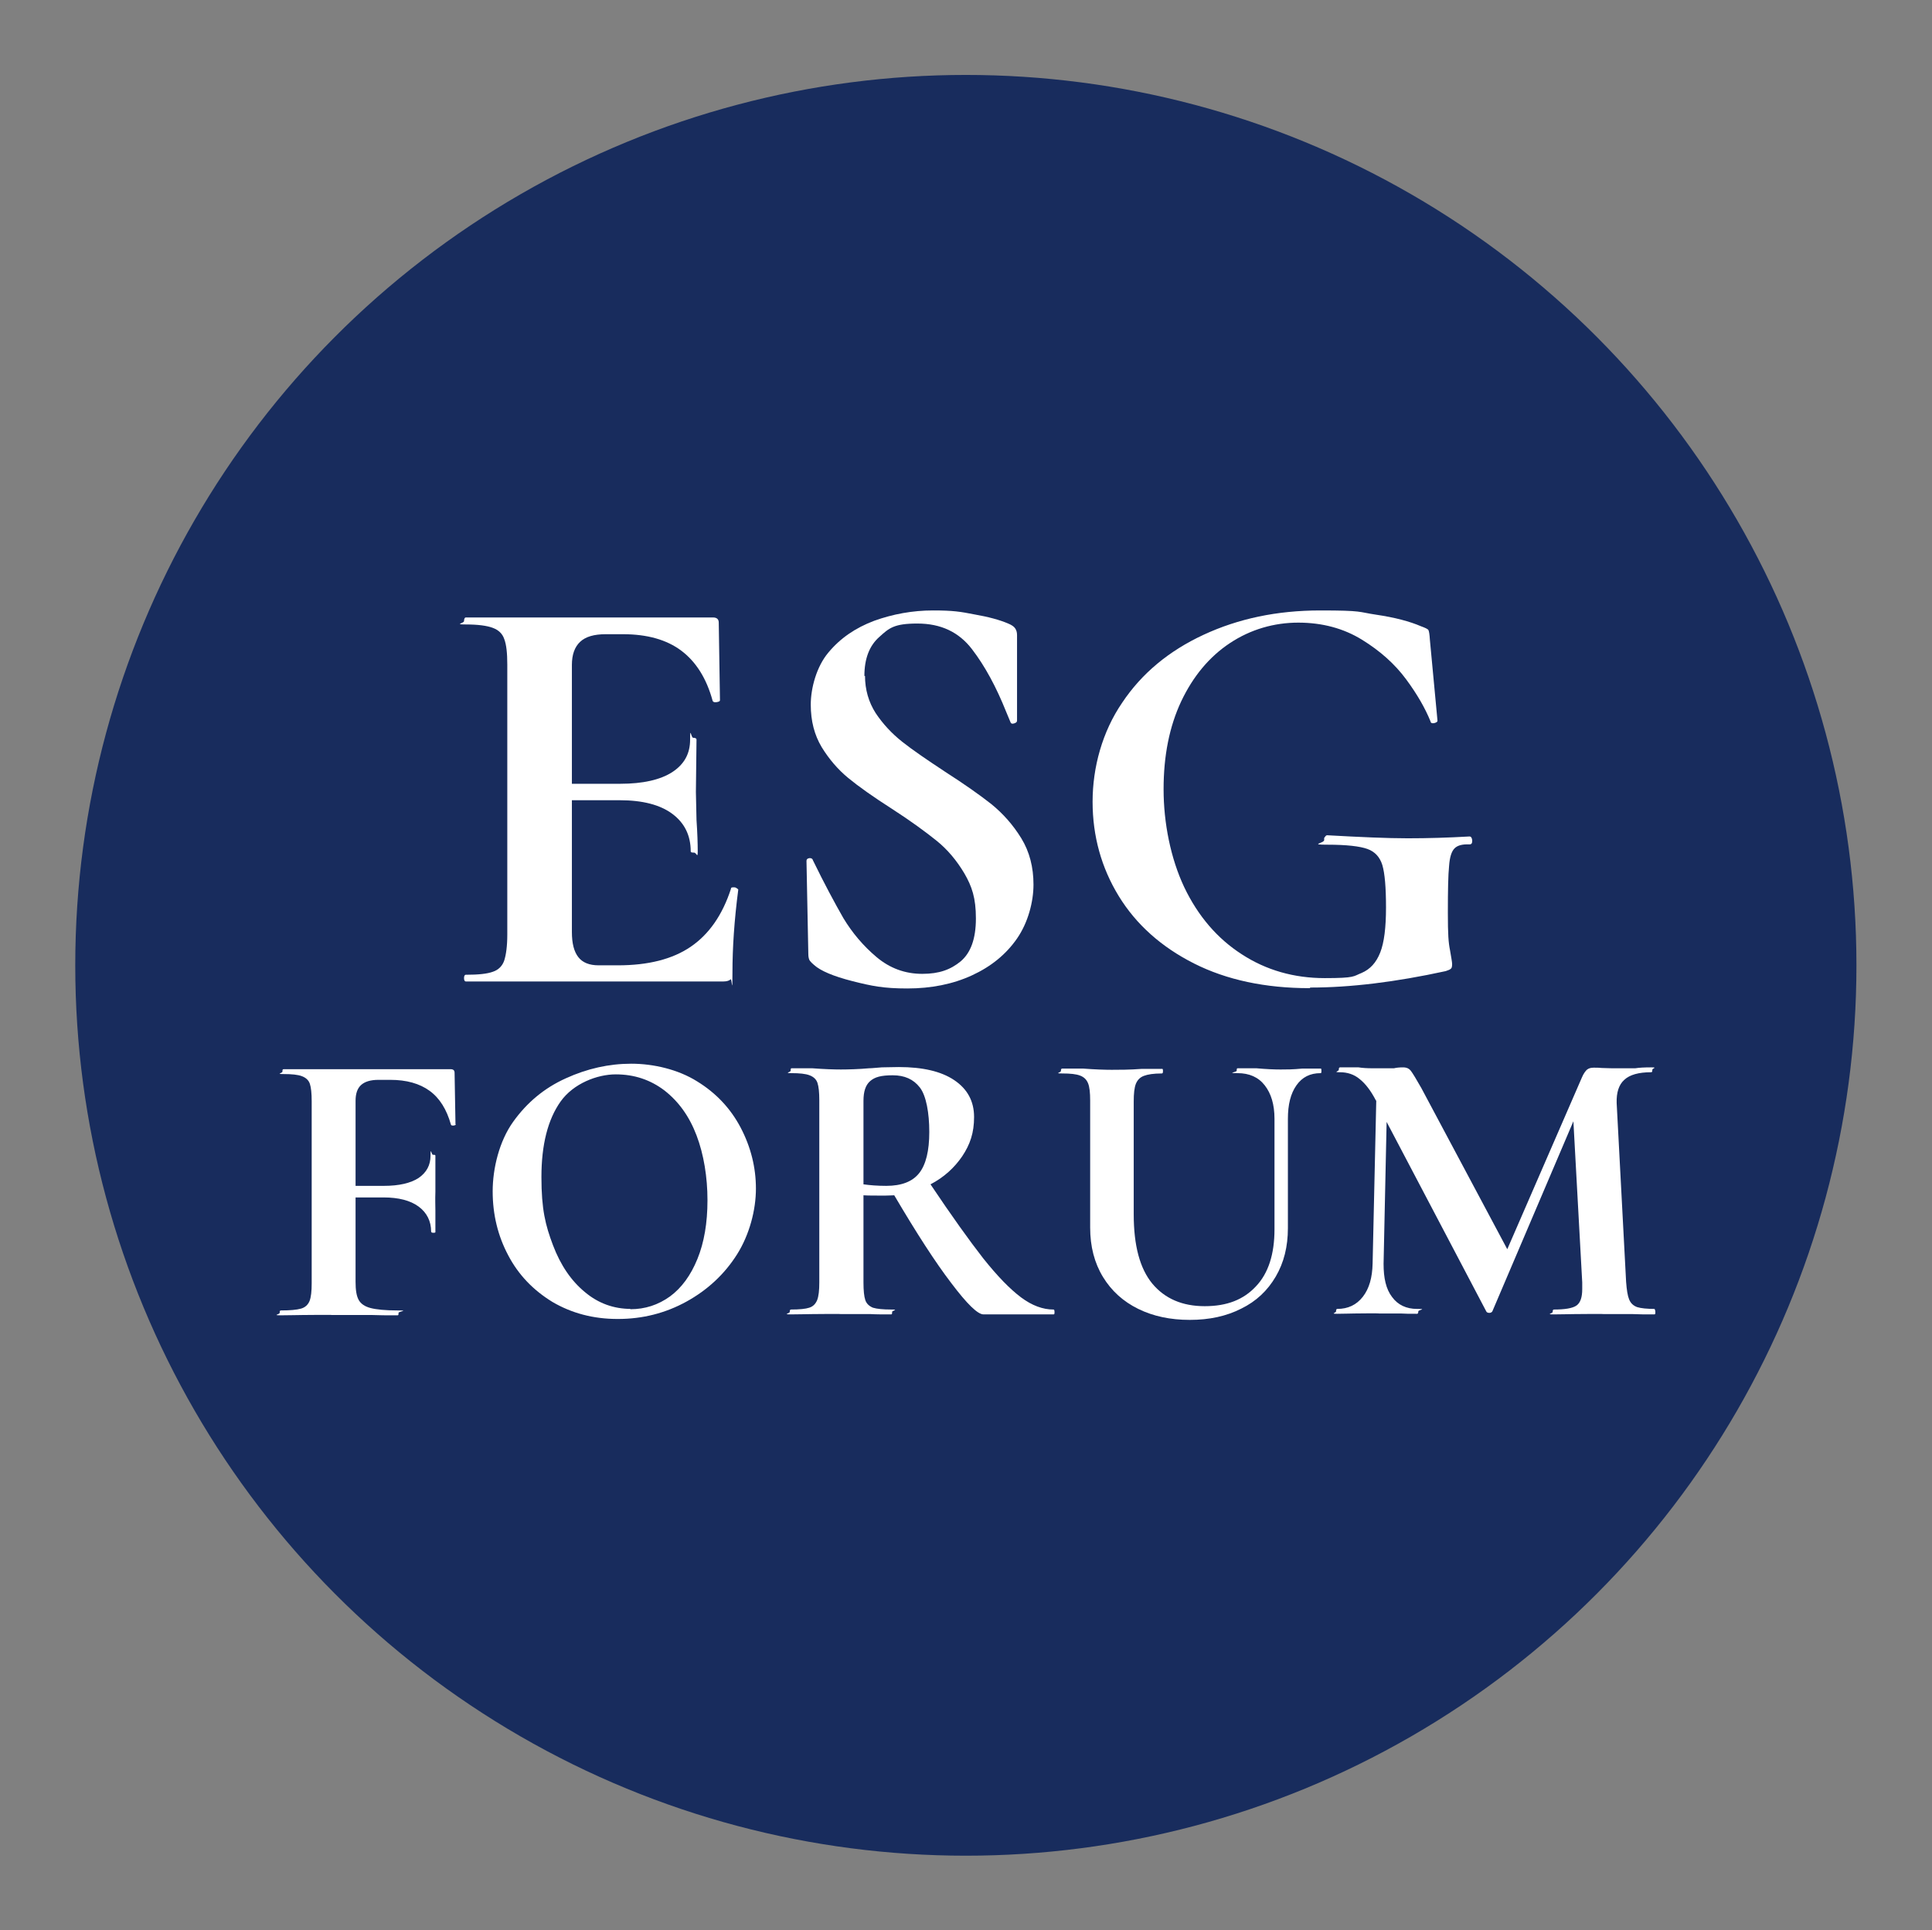
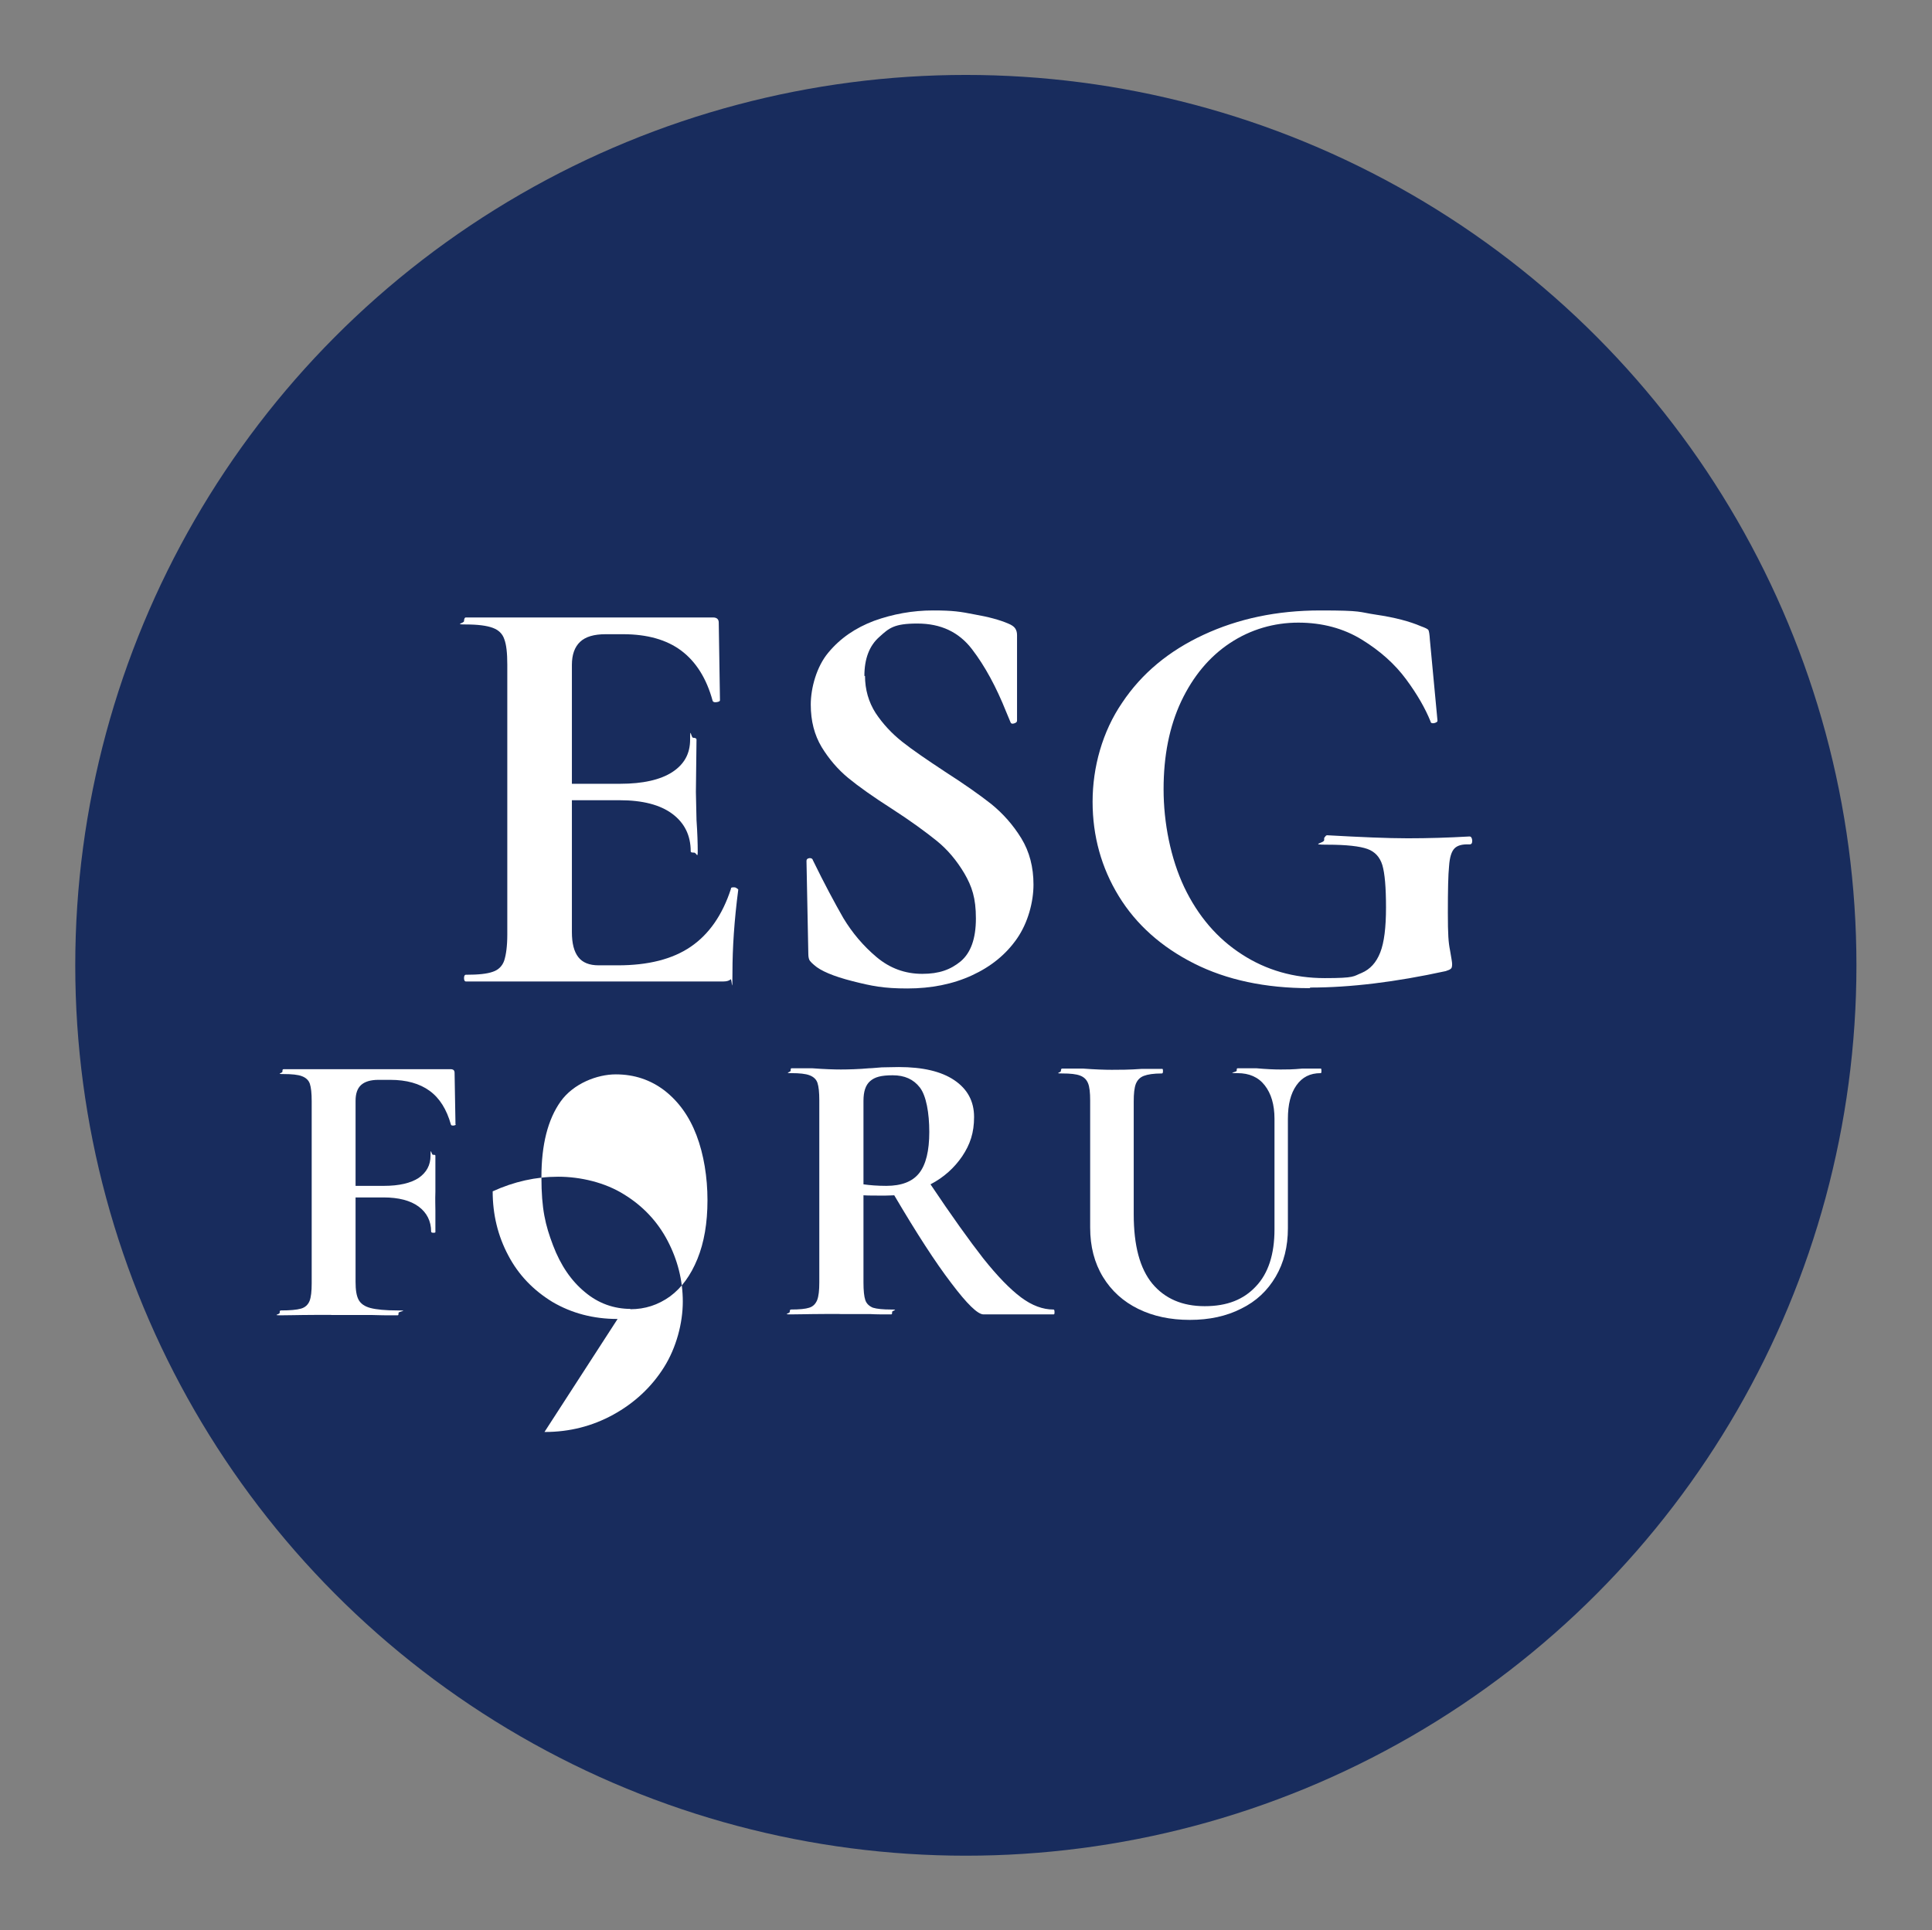
<svg xmlns="http://www.w3.org/2000/svg" id="Layer_1" version="1.1" viewBox="0 0 634.1 633.7">
  <rect x="0" y="0" width="634.1" height="633.7" fill="#808080" stroke="none" />
  <defs>
    <style>
      .st0 {
        fill: #fff;
      }

      .st1 {
        fill: #182c5d;
      }
    </style>
  </defs>
  <circle class="st1" cx="317" cy="316.9" r="292.3" />
  <g>
    <path class="st0" d="M239.9,291.7c0-.3.3-.4.8-.4s.7,0,1.1.3c.3.2.5.3.5.5-1.3,10-1.9,19-1.9,27.2s-.2,1.8-.6,2.2c-.4.4-1.2.7-2.3.7h-84.6c-.4,0-.6-.4-.6-1.1s.2-1.1.6-1.1c4.1,0,7-.3,8.9-1,1.8-.6,3.1-1.9,3.7-3.7.6-1.9,1-4.7,1-8.5v-88.6c0-3.8-.3-6.6-1-8.4-.6-1.8-1.9-3-3.8-3.7-1.9-.7-4.8-1.1-8.8-1.1s-.6-.4-.6-1.1.2-1.2.6-1.2h81.1c1.3,0,1.9.6,1.9,1.7l.4,25.5c0,.3-.4.5-1.1.6-.7.1-1.1,0-1.3-.4-2-7.4-5.5-12.9-10.3-16.5s-11.2-5.4-19.1-5.4h-5.7c-3.8,0-6.6.8-8.4,2.5-1.8,1.7-2.7,4.2-2.7,7.6v39h15.9c7.4,0,13.1-1.3,17-3.8,4-2.6,5.9-6.1,5.9-10.7s.3-.6,1-.6,1.1.2,1.1.6l-.2,17.2.2,9.2c.3,4.3.4,7.8.4,10.3s-.4.4-1.2.4-1.1-.1-1.1-.4c0-5.2-2-9.3-6-12.3s-9.8-4.5-17.3-4.5h-15.7v43.3c0,3.7.7,6.4,2.1,8.2,1.4,1.8,3.6,2.7,6.7,2.7h6.3c9.9,0,17.9-2,23.9-6.1s10.4-10.4,13.2-19h0Z" />
    <path class="st0" d="M283.9,221.8c0,4.6,1.2,8.7,3.5,12.3,2.4,3.6,5.3,6.7,8.7,9.4,3.4,2.7,8.1,5.9,14,9.8,6.4,4.1,11.5,7.7,15.3,10.7,3.8,3.1,7.1,6.8,9.8,11.2,2.7,4.4,4,9.5,4,15.2s-1.8,12.5-5.4,17.7-8.5,9.2-14.8,12.1-13.4,4.3-21.2,4.3-11.7-.8-18-2.4-10.5-3.4-12.6-5.3c-.6-.5-1.1-1-1.4-1.4s-.5-1.2-.5-2.2l-.6-30.4v-.2c0-.5.3-.8,1-.9.6,0,1,.2,1.1.7,3.8,7.8,7.2,14.1,10,19,2.9,4.8,6.5,9.1,10.9,12.8,4.4,3.7,9.4,5.5,15,5.5s9.3-1.4,12.6-4.1c3.3-2.8,5-7.4,5-14.1s-1.3-10.5-3.8-14.8c-2.5-4.2-5.5-7.8-9.1-10.7-3.6-2.9-8.5-6.5-14.7-10.5-6.1-3.9-10.9-7.3-14.3-10.1-3.4-2.8-6.3-6.2-8.7-10.1-2.4-4-3.6-8.6-3.6-14s1.9-12.5,5.8-17.1c3.9-4.7,8.9-8.1,15-10.4,6.1-2.2,12.6-3.4,19.3-3.4s9,.4,13.6,1.3c4.6.8,8.3,1.8,11.1,3,1.2.5,1.9,1,2.3,1.6s.6,1.3.6,2.2v28.1c0,.4-.3.7-1,.9-.6.2-1,0-1.1-.3l-1.5-3.6c-3.2-8-6.9-14.9-11.2-20.5-4.3-5.6-10.2-8.4-17.9-8.4s-9.3,1.5-12.5,4.4c-3.3,2.9-4.9,7.2-4.9,12.8h.2Z" />
    <path class="st0" d="M429.8,324.4c-14.5,0-27.2-2.7-37.9-8.1-10.7-5.4-19-12.8-24.7-22.1-5.7-9.3-8.6-19.7-8.6-31s3.2-23,9.7-32.5c6.4-9.6,15.3-17,26.7-22.3,11.4-5.3,24.1-8,38.3-8s12.3.5,18.4,1.4,11,2.2,14.7,3.8c1.4.5,2.2.9,2.4,1.2.2.3.4,1.4.5,3.2l2.5,26.6c0,.4-.4.6-1.1.8-.7.1-1.1,0-1.2-.6-1.7-4.2-4.3-8.8-8-13.8s-8.5-9.3-14.5-13-13-5.6-20.9-5.6-15.6,2.2-22.4,6.7-12.1,10.9-16,19.1c-3.9,8.3-5.8,17.9-5.8,28.9s2.3,22.7,6.8,32.2c4.5,9.4,10.8,16.8,18.9,22,8,5.2,17.1,7.8,27.2,7.8s9.3-.6,12.1-1.7c2.8-1.2,4.8-3.4,6.1-6.7,1.3-3.3,1.9-8.2,1.9-14.8s-.4-11.2-1.2-13.9c-.8-2.6-2.4-4.4-4.9-5.3s-6.9-1.4-13.1-1.4-1.1-.5-1.1-1.5,0-.7.3-1.1c.2-.3.4-.5.7-.5,10.8.6,19.7,1,26.4,1s13.3-.2,20.3-.6c.5,0,.8.4.9,1.3,0,.9-.2,1.3-.9,1.3-2.3-.1-3.9.3-4.9,1.3s-1.6,2.9-1.8,5.8c-.3,2.9-.4,8-.4,15.3s.2,9.8.7,12.3c.4,2.4.7,3.9.7,4.6s-.1,1.3-.4,1.5c-.3.3-.8.5-1.7.8-16.5,3.6-31.3,5.4-44.4,5.4l-.3.2Z" />
    <path class="st0" d="M149.6,369.1c0,.2-.2.3-.7.4-.5,0-.8,0-.9-.3-1.4-5-3.7-8.7-7-11.1s-7.6-3.6-12.9-3.6h-3.9c-2.6,0-4.5.6-5.7,1.7s-1.8,2.8-1.8,5.2v27.9h9.3c5,0,8.8-.9,11.4-2.6,2.6-1.8,3.9-4.2,3.9-7.3s.3-.3.8-.3.8,0,.8.3v11.8c-.1,2.8,0,4.8,0,6.2v6.9c.1.3-.1.4-.6.4s-.8-.1-.8-.4c0-3.4-1.4-6.2-4.1-8.2-2.7-2-6.6-3-11.5-3h-9.2v27.7c0,2.7.3,4.6,1,5.9s2,2.2,3.9,2.7,4.9.8,8.9.8.3.3.3.8,0,.8-.3.8c-3.5,0-6.3,0-8.3-.1h-13.2c0-.1-9.7,0-9.7,0-1.7,0-4.1.1-7.1.1s-.4-.3-.4-.8,0-.8.4-.8c3,0,5.2-.2,6.6-.6s2.3-1.3,2.8-2.5c.5-1.3.7-3.2.7-5.8v-59.8c0-2.6-.2-4.5-.6-5.7s-1.3-2-2.6-2.5c-1.3-.5-3.3-.7-6-.7s-.4-.3-.4-.8,0-.8.4-.8h54.8c.9,0,1.3.4,1.3,1.2l.3,17.2v-.3Z" />
-     <path class="st0" d="M202.7,433c-8,0-15.1-1.9-21.4-5.6-6.2-3.8-11.1-8.8-14.5-15.3-3.4-6.4-5.1-13.4-5.1-21s2.2-16.5,6.7-22.8,10.2-11.1,17.3-14.3c7-3.2,14.2-4.8,21.5-4.8s15.4,1.9,21.6,5.8c6.2,3.8,11,8.9,14.3,15.2,3.3,6.3,5,13,5,20s-2.1,15.1-6.2,21.6c-4.1,6.5-9.7,11.7-16.6,15.5-6.9,3.8-14.4,5.7-22.5,5.7h-.1ZM206.9,429.8c4.8,0,9.1-1.4,13-4.2,3.8-2.8,6.8-6.9,9-12.3s3.3-11.8,3.3-19.3-1.2-15-3.6-21.3c-2.4-6.3-5.9-11.1-10.5-14.7-4.6-3.5-9.9-5.3-16-5.3s-13.9,3-18.1,8.9c-4.2,5.9-6.3,14.2-6.3,24.8s1.3,15.8,3.8,22.4,6,11.7,10.5,15.4c4.4,3.7,9.5,5.5,15.1,5.5h-.2Z" />
+     <path class="st0" d="M202.7,433c-8,0-15.1-1.9-21.4-5.6-6.2-3.8-11.1-8.8-14.5-15.3-3.4-6.4-5.1-13.4-5.1-21c7-3.2,14.2-4.8,21.5-4.8s15.4,1.9,21.6,5.8c6.2,3.8,11,8.9,14.3,15.2,3.3,6.3,5,13,5,20s-2.1,15.1-6.2,21.6c-4.1,6.5-9.7,11.7-16.6,15.5-6.9,3.8-14.4,5.7-22.5,5.7h-.1ZM206.9,429.8c4.8,0,9.1-1.4,13-4.2,3.8-2.8,6.8-6.9,9-12.3s3.3-11.8,3.3-19.3-1.2-15-3.6-21.3c-2.4-6.3-5.9-11.1-10.5-14.7-4.6-3.5-9.9-5.3-16-5.3s-13.9,3-18.1,8.9c-4.2,5.9-6.3,14.2-6.3,24.8s1.3,15.8,3.8,22.4,6,11.7,10.5,15.4c4.4,3.7,9.5,5.5,15.1,5.5h-.2Z" />
    <path class="st0" d="M345.8,429.9c.2,0,.3.3.3.8s0,.8-.3.8h-23c-1.9,0-5.4-3.4-10.6-10.3-5.2-6.8-11.4-16.4-18.7-28.8-.7,0-1.7.1-3,.1-3.4,0-5.7,0-7.1-.1v28.6c0,2.7.2,4.6.6,5.8.4,1.2,1.3,2,2.5,2.5,1.3.4,3.3.6,6,.6s.3.3.3.8,0,.8-.3.8c-2.8,0-5.1,0-6.7-.1h-9.8c0-.1-9.4,0-9.4,0-1.7,0-4.1.1-7,.1s-.4-.3-.4-.8.1-.8.4-.8c2.8,0,4.8-.2,6-.6,1.3-.4,2.1-1.3,2.6-2.5.5-1.3.7-3.2.7-5.8v-59.8c0-2.6-.2-4.5-.6-5.7s-1.3-2-2.6-2.5c-1.3-.5-3.3-.7-5.9-.7s-.3-.3-.3-.8,0-.8.3-.8h6.8c4,.3,7.1.4,9.4.4s6-.1,9.2-.4c1.1,0,2.5-.2,4.2-.3,1.7,0,3.6-.1,5.6-.1,7.8,0,13.9,1.4,18.2,4.3,4.3,2.9,6.5,6.9,6.5,12.1s-1.3,9-3.9,12.9c-2.6,3.8-6,6.9-10.4,9.2,6.9,10.3,12.7,18.4,17.3,24.3,4.7,5.9,8.8,10.1,12.4,12.8,3.6,2.7,7.2,4,10.6,4h0ZM283.4,388.8c2.1.3,4.6.5,7.5.5,5,0,8.6-1.4,10.8-4.2,2.2-2.8,3.3-7.3,3.3-13.5s-1-11.9-3.1-14.6-5-4-8.9-4-5.9.6-7.4,1.9-2.2,3.4-2.2,6.5v27.4h0Z" />
    <path class="st0" d="M418.3,367.3c0-4.7-1.1-8.3-3.2-11s-5.1-4-8.9-4-.3-.3-.3-.8,0-.8.3-.8h6.2c3.3.3,5.9.4,7.9.4s4,0,7.1-.3h6c.2-.1.3.1.3.7s0,.8-.3.8c-3.4,0-6,1.3-7.9,4s-2.8,6.3-2.8,11v35.9c0,6-1.3,11.3-4,15.9s-6.4,8.1-11.3,10.5c-4.9,2.5-10.5,3.7-16.9,3.7s-12-1.2-16.9-3.6-8.8-5.9-11.6-10.5c-2.8-4.6-4.2-10-4.2-16.2v-41.7c0-2.6-.2-4.5-.7-5.7s-1.3-2-2.6-2.5c-1.3-.5-3.2-.7-5.9-.7s-.4-.3-.4-.8.1-.8.4-.8h6.9c4,.3,7.1.4,9.4.4s5.9,0,9.8-.3h6.6c.3-.1.4.1.4.7s-.1.8-.4.8c-2.7,0-4.6.3-5.9.8s-2.1,1.4-2.6,2.6c-.5,1.3-.7,3.2-.7,5.8v37c0,10.3,2,17.8,6.1,22.8,4.1,4.9,9.8,7.4,17.2,7.4s12.8-2.2,16.8-6.5c4.1-4.3,6.1-10.6,6.1-18.7v-36.3Z" />
-     <path class="st0" d="M543,429.9c.2,0,.3.3.3.8s0,.8-.3.8c-2.9,0-5.3,0-7-.1h-9.6c0-.1-9.7,0-9.7,0-1.6,0-3.9.1-6.7.1s-.4-.3-.4-.8.1-.8.4-.8c3.6,0,6.1-.4,7.4-1.3,1.3-.9,1.9-2.7,1.9-5.4v-2.2c0,0-2.9-52.9-2.9-52.9l-26.6,62.4c-.2.3-.5.5-1,.5s-.9-.2-1-.5l-32.7-62.2-1,46.6c0,4.7.8,8.3,2.8,10.9,1.9,2.6,4.7,3.9,8.2,3.9s.4.3.4.8-.1.8-.4.8c-2.3,0-4.1,0-5.4-.1h-7.1c0-.1-8.1,0-8.1,0-1.4,0-3.2.1-5.6.1s-.4-.3-.4-.8.1-.8.4-.8c3.5,0,6.3-1.3,8.4-4s3.1-6.3,3.2-10.9l1.2-53.5h-.1c-1.7-3.3-3.5-5.6-5.4-7.1-1.8-1.5-4-2.2-6.4-2.2s-.4-.3-.4-.8.1-.8.4-.8h6.1c1.2.2,2.8.3,4.7.3h6.9c.8-.2,1.8-.3,3-.3s2,.4,2.6,1.2c.6.8,1.7,2.6,3.4,5.6l28.2,52.9,24.5-56.4c.5-1.2,1.1-2,1.6-2.5.6-.5,1.3-.7,2.3-.7s1.7,0,2.6.1c1,0,2.1.1,3.4.1h7.6c1.2-.2,2.9-.3,5.2-.3s.4.3.4.8,0,.8-.4.8c-4,0-7,.8-8.8,2.5-1.8,1.6-2.6,4.2-2.5,7.6l3.1,58.7c.2,2.7.5,4.6,1,5.8.5,1.2,1.3,2,2.6,2.5,1.3.4,3.2.6,5.9.6l-.2.2Z" />
  </g>
</svg>